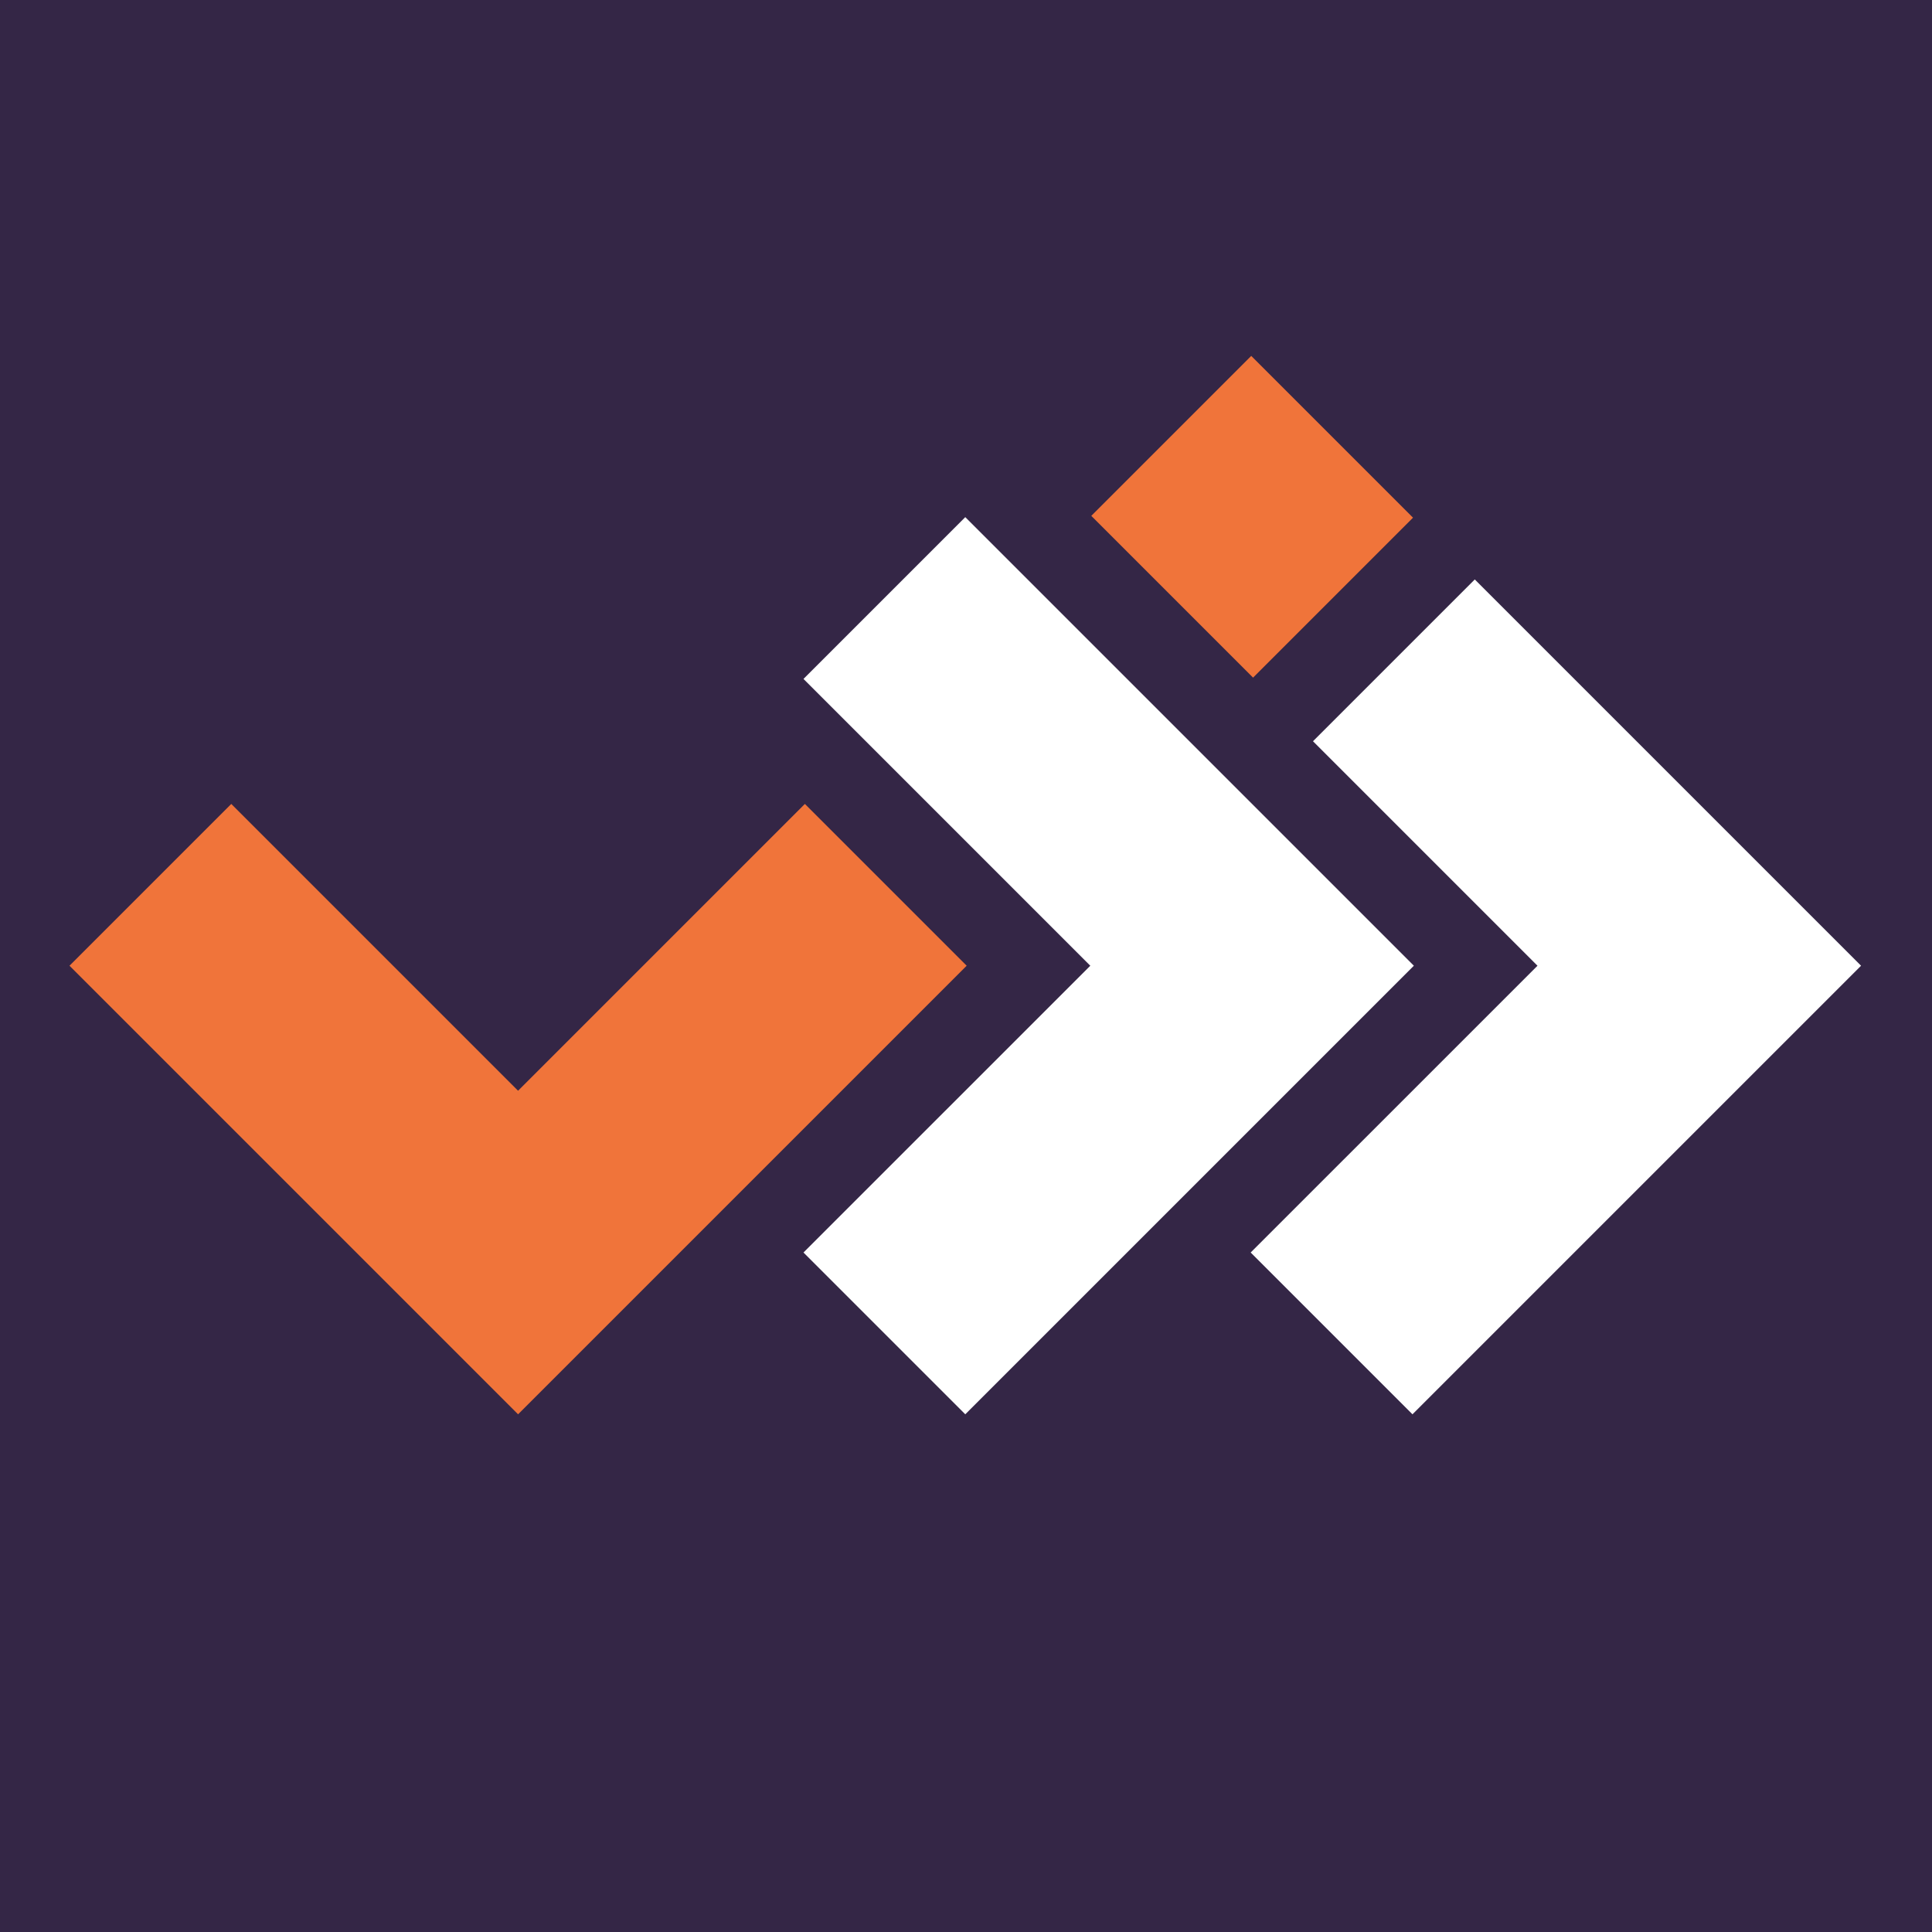
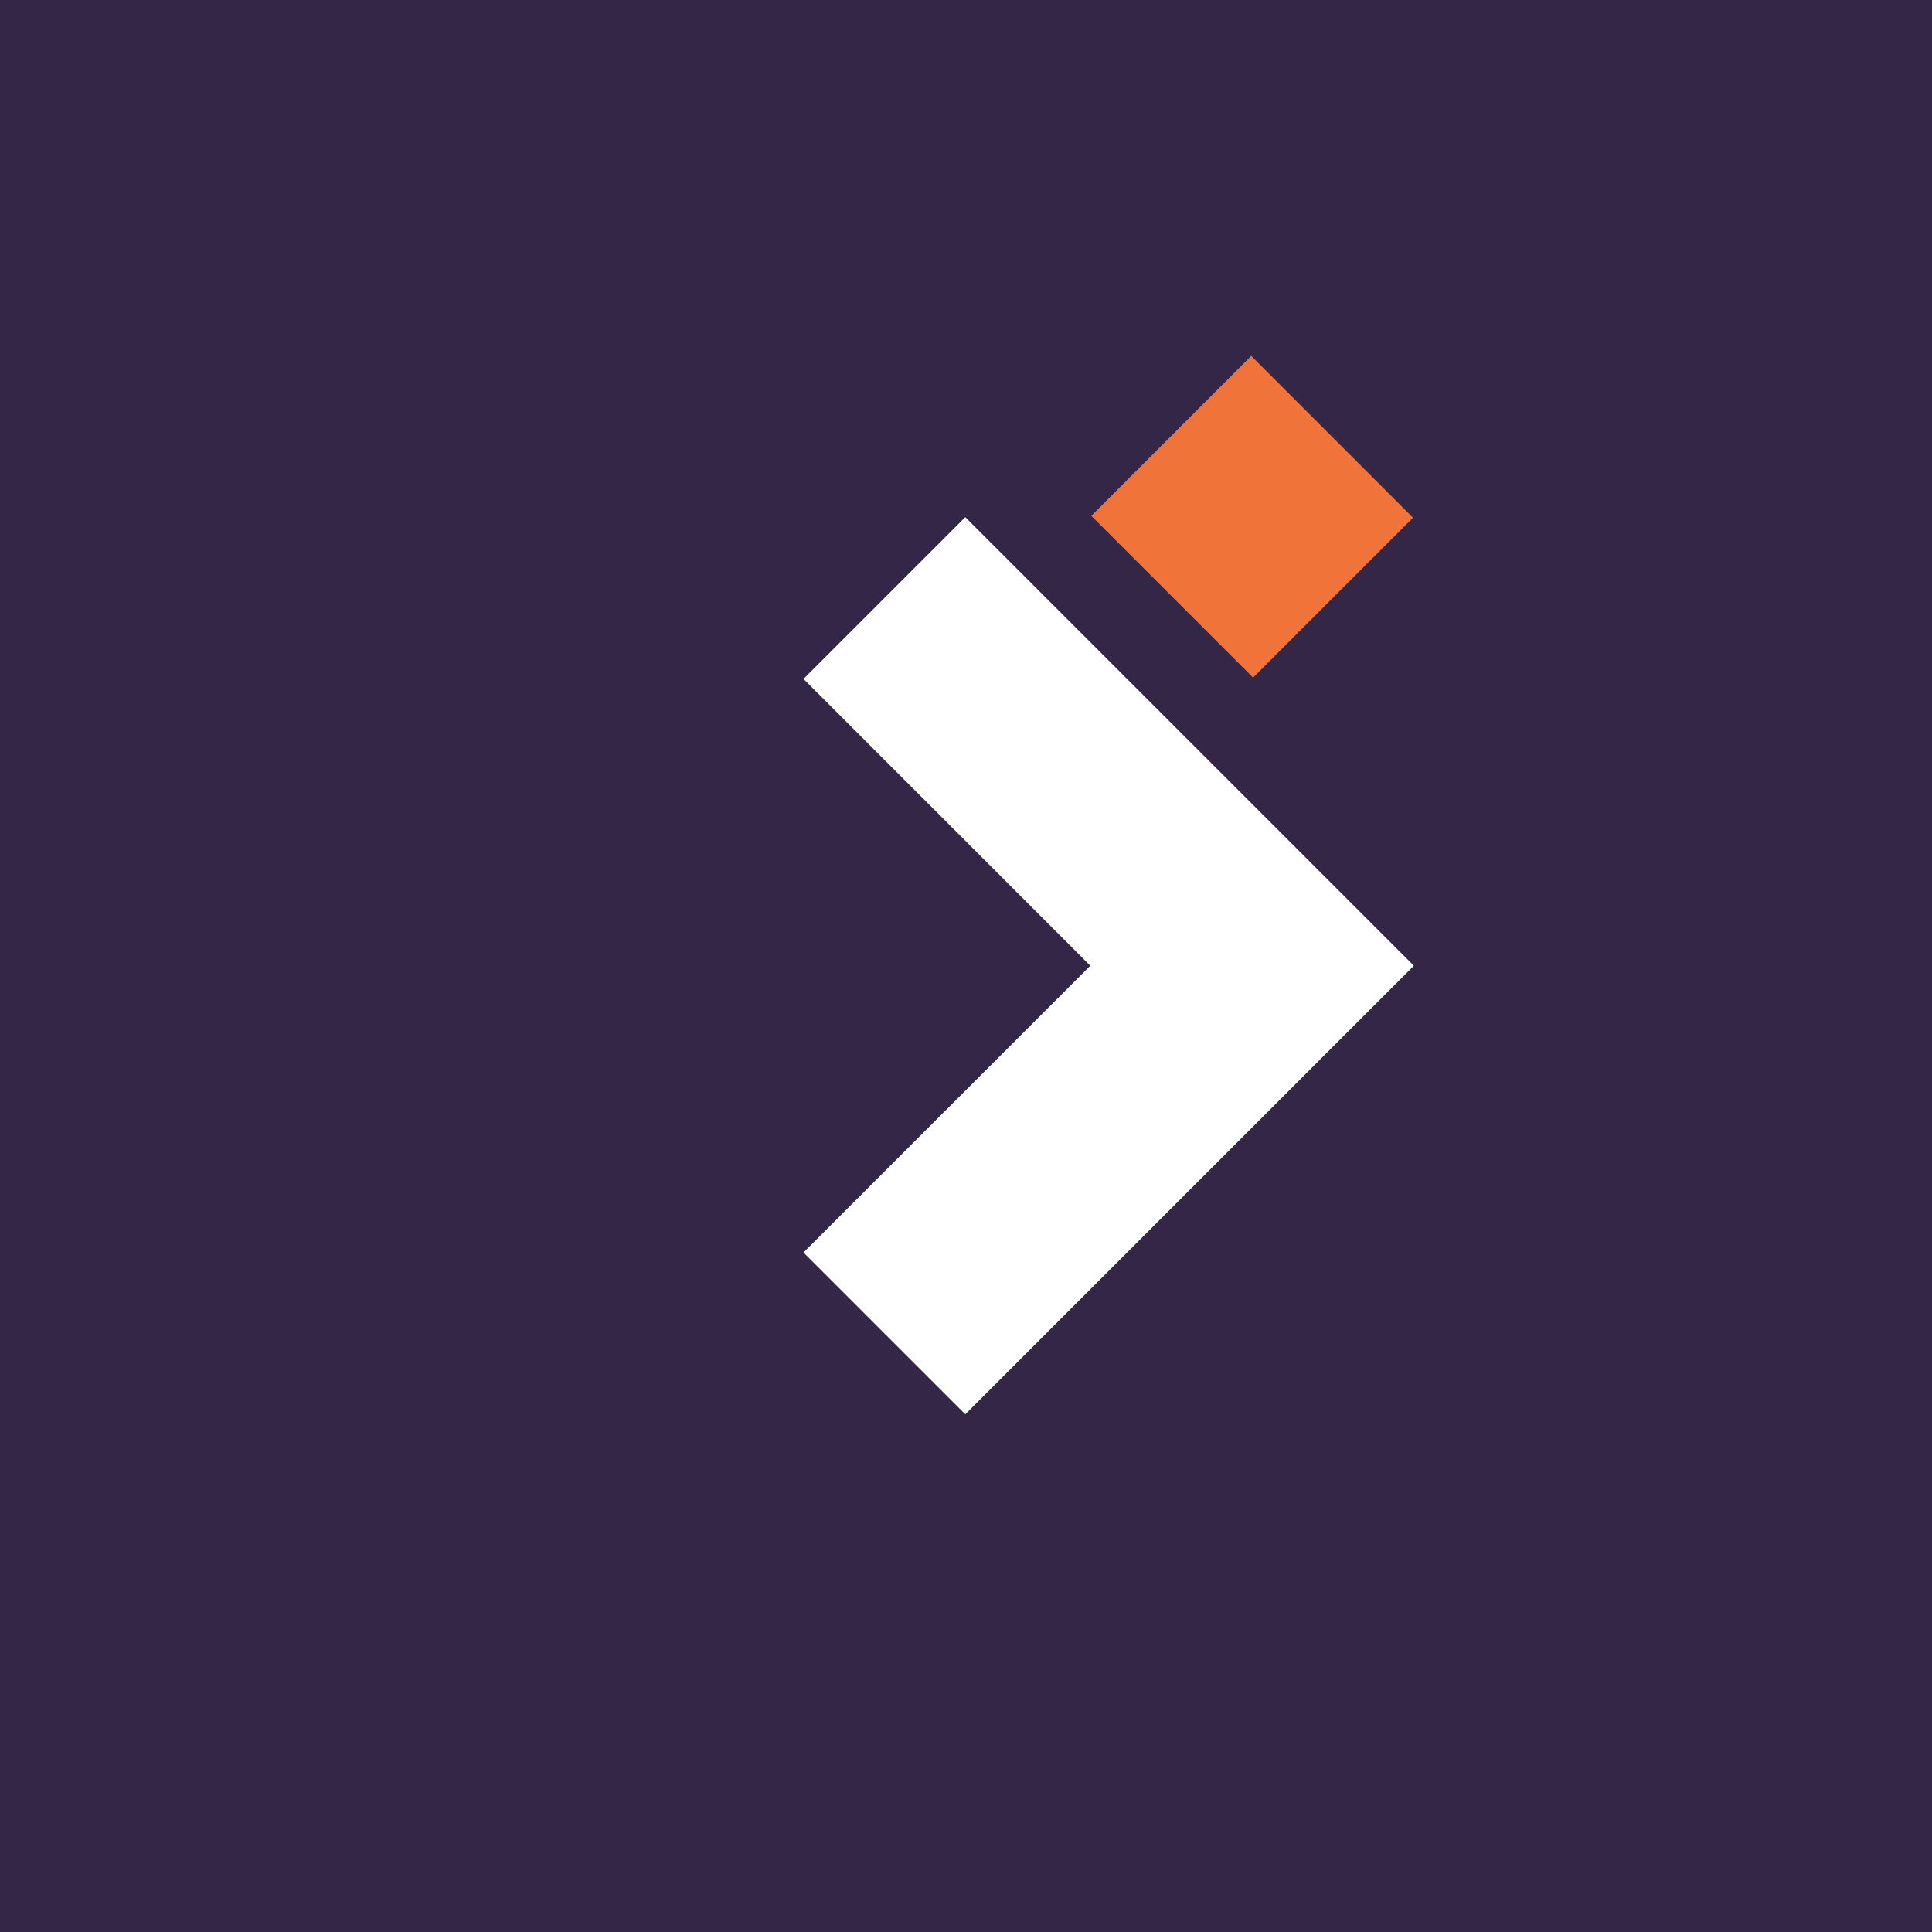
<svg xmlns="http://www.w3.org/2000/svg" xmlns:ns1="http://sodipodi.sourceforge.net/DTD/sodipodi-0.dtd" xmlns:ns2="http://www.inkscape.org/namespaces/inkscape" width="300" height="300" viewBox="0 0 300 300" version="1.1" id="svg12" ns1:docname="thumbnailsmall.svg" ns2:version="0.92.5 (2060ec1f9f, 2020-04-08)" style="fill:none">
  <defs id="defs16" />
  <ns1:namedview pagecolor="#ffffff" bordercolor="#666666" borderopacity="1" objecttolerance="10" gridtolerance="10" guidetolerance="10" ns2:pageopacity="0" ns2:pageshadow="2" ns2:window-width="1920" ns2:window-height="1030" id="namedview14" showgrid="false" ns2:zoom="0.70710678" ns2:cx="384.12246" ns2:cy="204.26544" ns2:window-x="1920" ns2:window-y="27" ns2:window-maximized="1" ns2:current-layer="svg12" />
  <rect width="300" height="300" id="rect2" x="0" y="0" style="fill:#342646;stroke-width:0.25" />
-   <path d="m 80.446,169.37 44.535,-44.535 25.122,25.122 -69.656,69.656 -69.657,-69.656 25.122,-25.122 z" id="path4" ns2:connector-curvature="0" style="clip-rule:evenodd;fill:#F0743A;fill-rule:evenodd;stroke-width:0.25" />
  <rect x="63.182" y="176.462" width="35.124" height="35.528" transform="rotate(-45)" id="rect6" style="fill:#F0743A;stroke-width:0.25" />
  <path d="m 169.3,149.958 -44.535,-44.535 25.122,-25.122 69.656,69.656 -69.656,69.656 -25.122,-25.122 z" id="path8" ns2:connector-curvature="0" style="clip-rule:evenodd;fill:#ffffff;fill-rule:evenodd;stroke-width:0.25" />
-   <path d="m 238.74,149.958 -34.859,-34.859 25.122,-25.122 59.981,59.981 -69.657,69.656 -25.122,-25.122 z" id="path10" ns2:connector-curvature="0" style="clip-rule:evenodd;fill:#ffffff;fill-rule:evenodd;stroke-width:0.25" />
</svg>